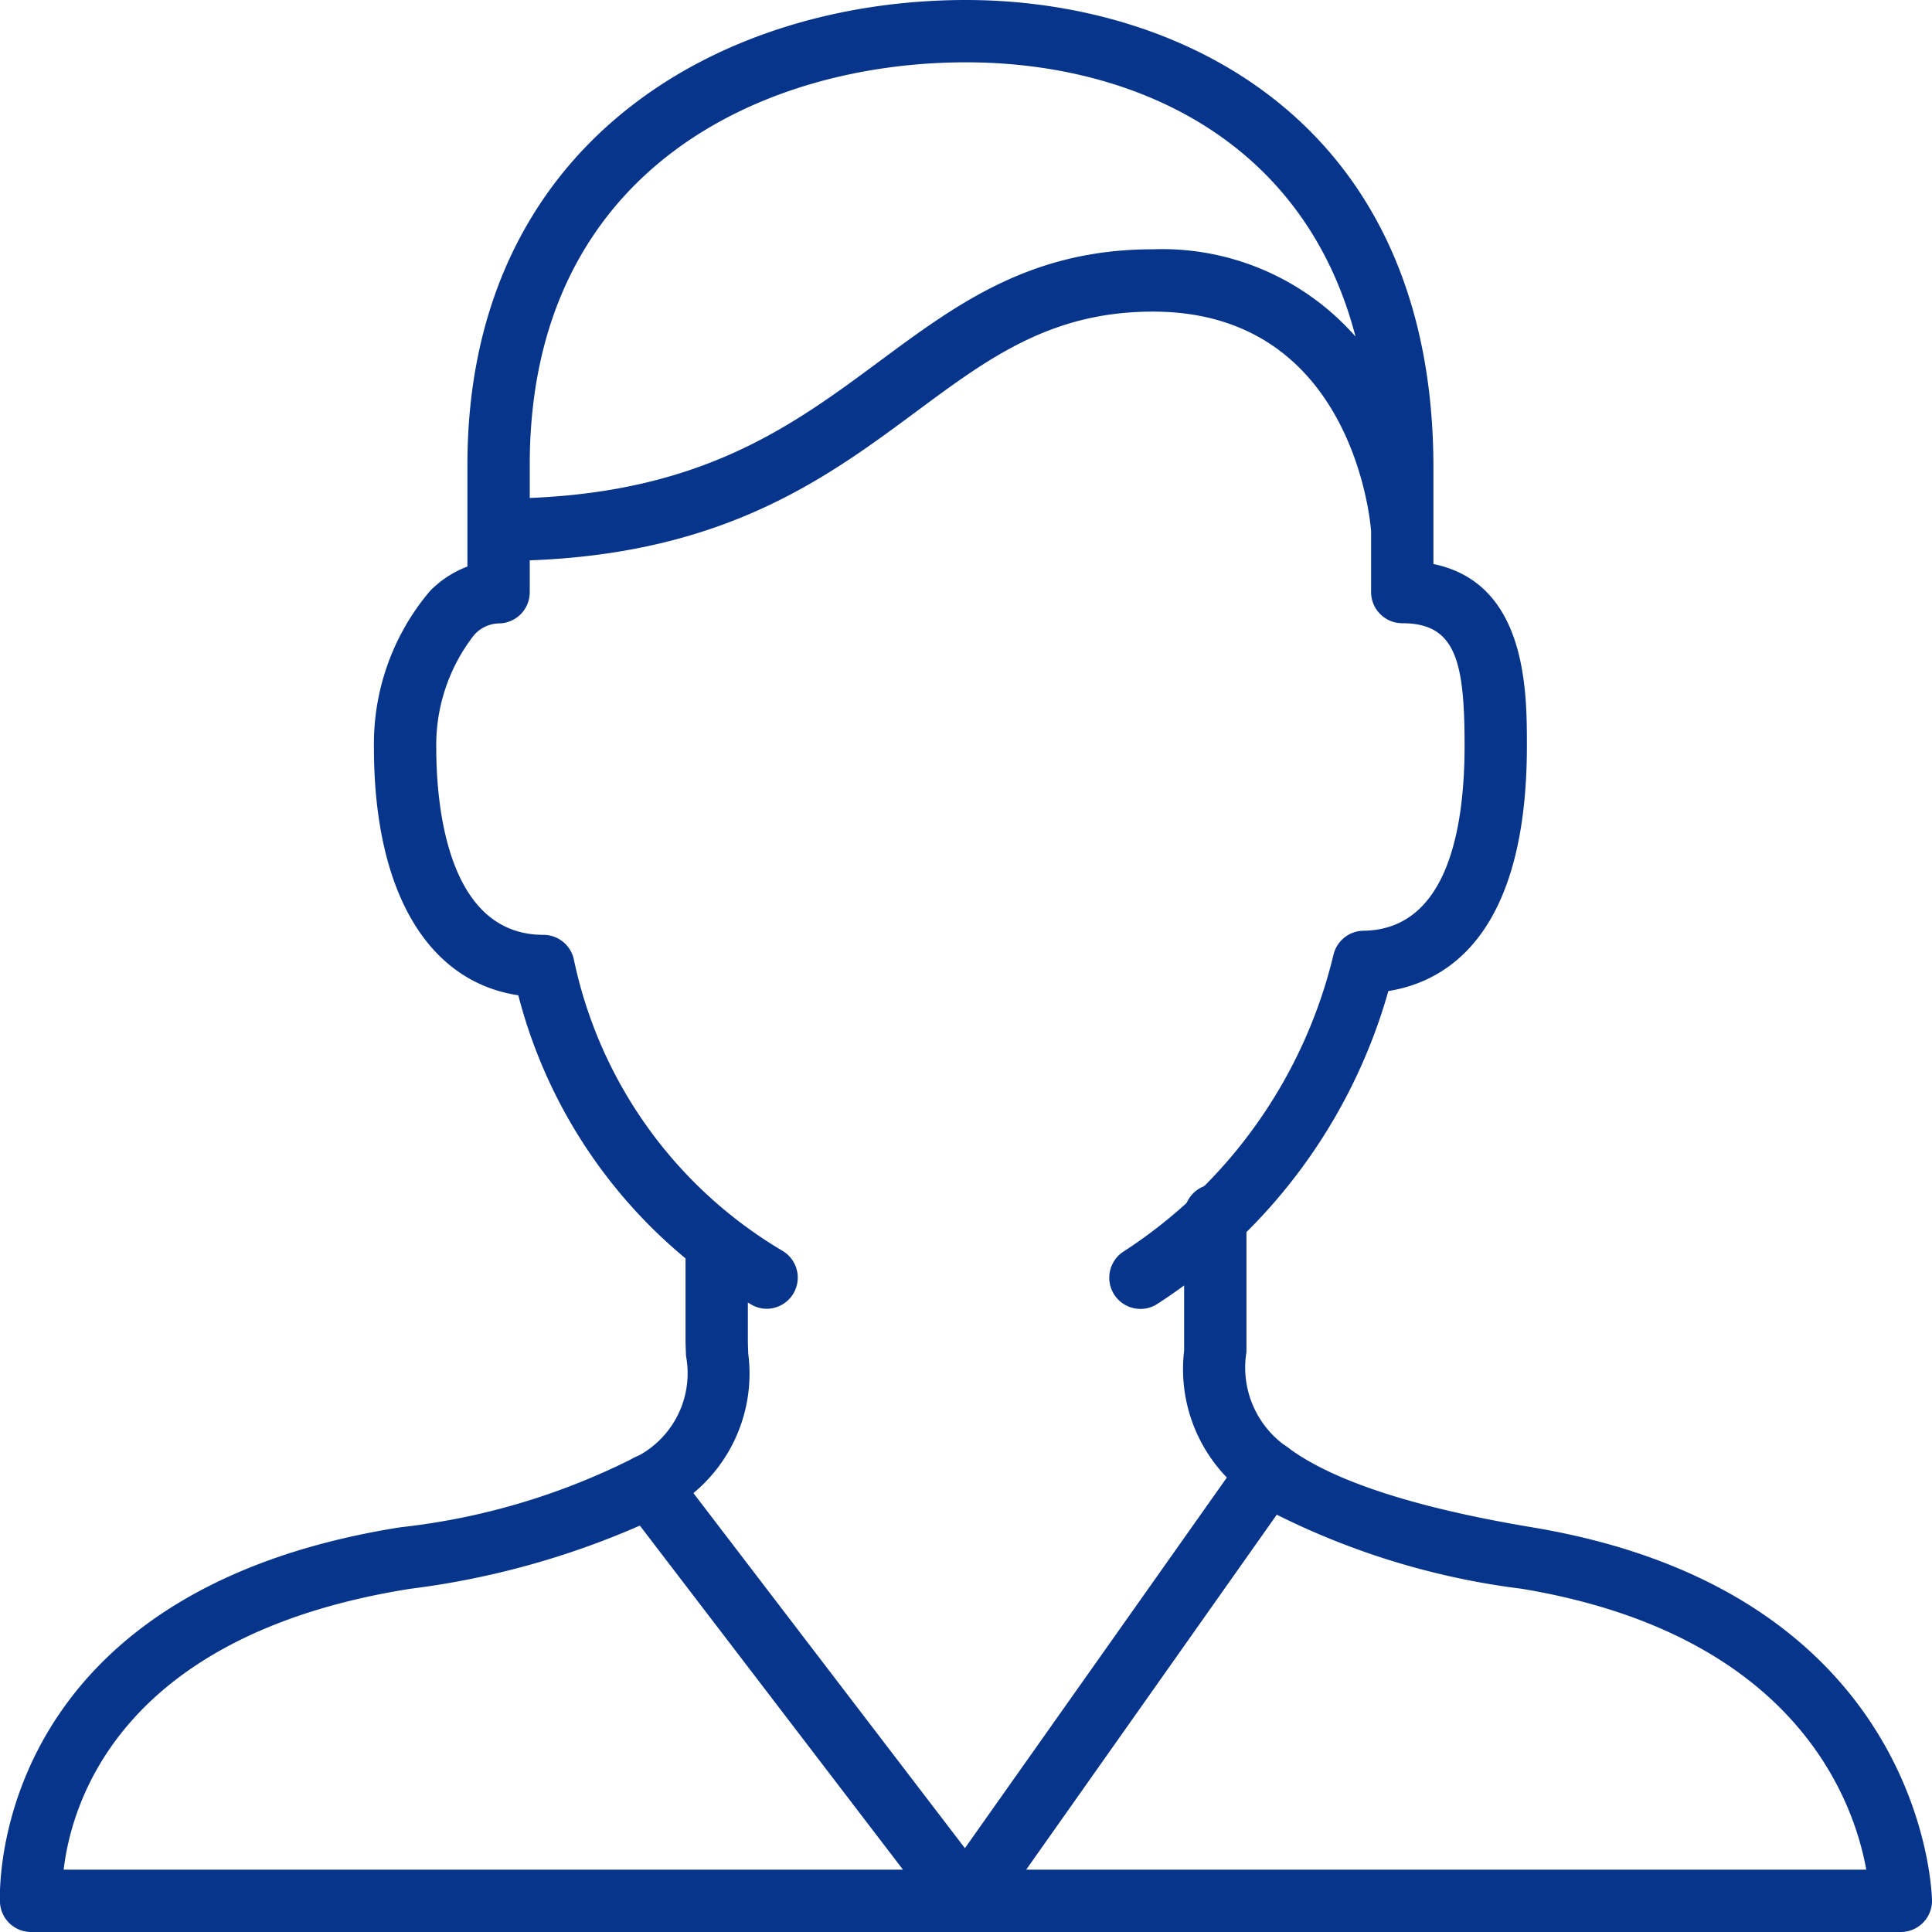
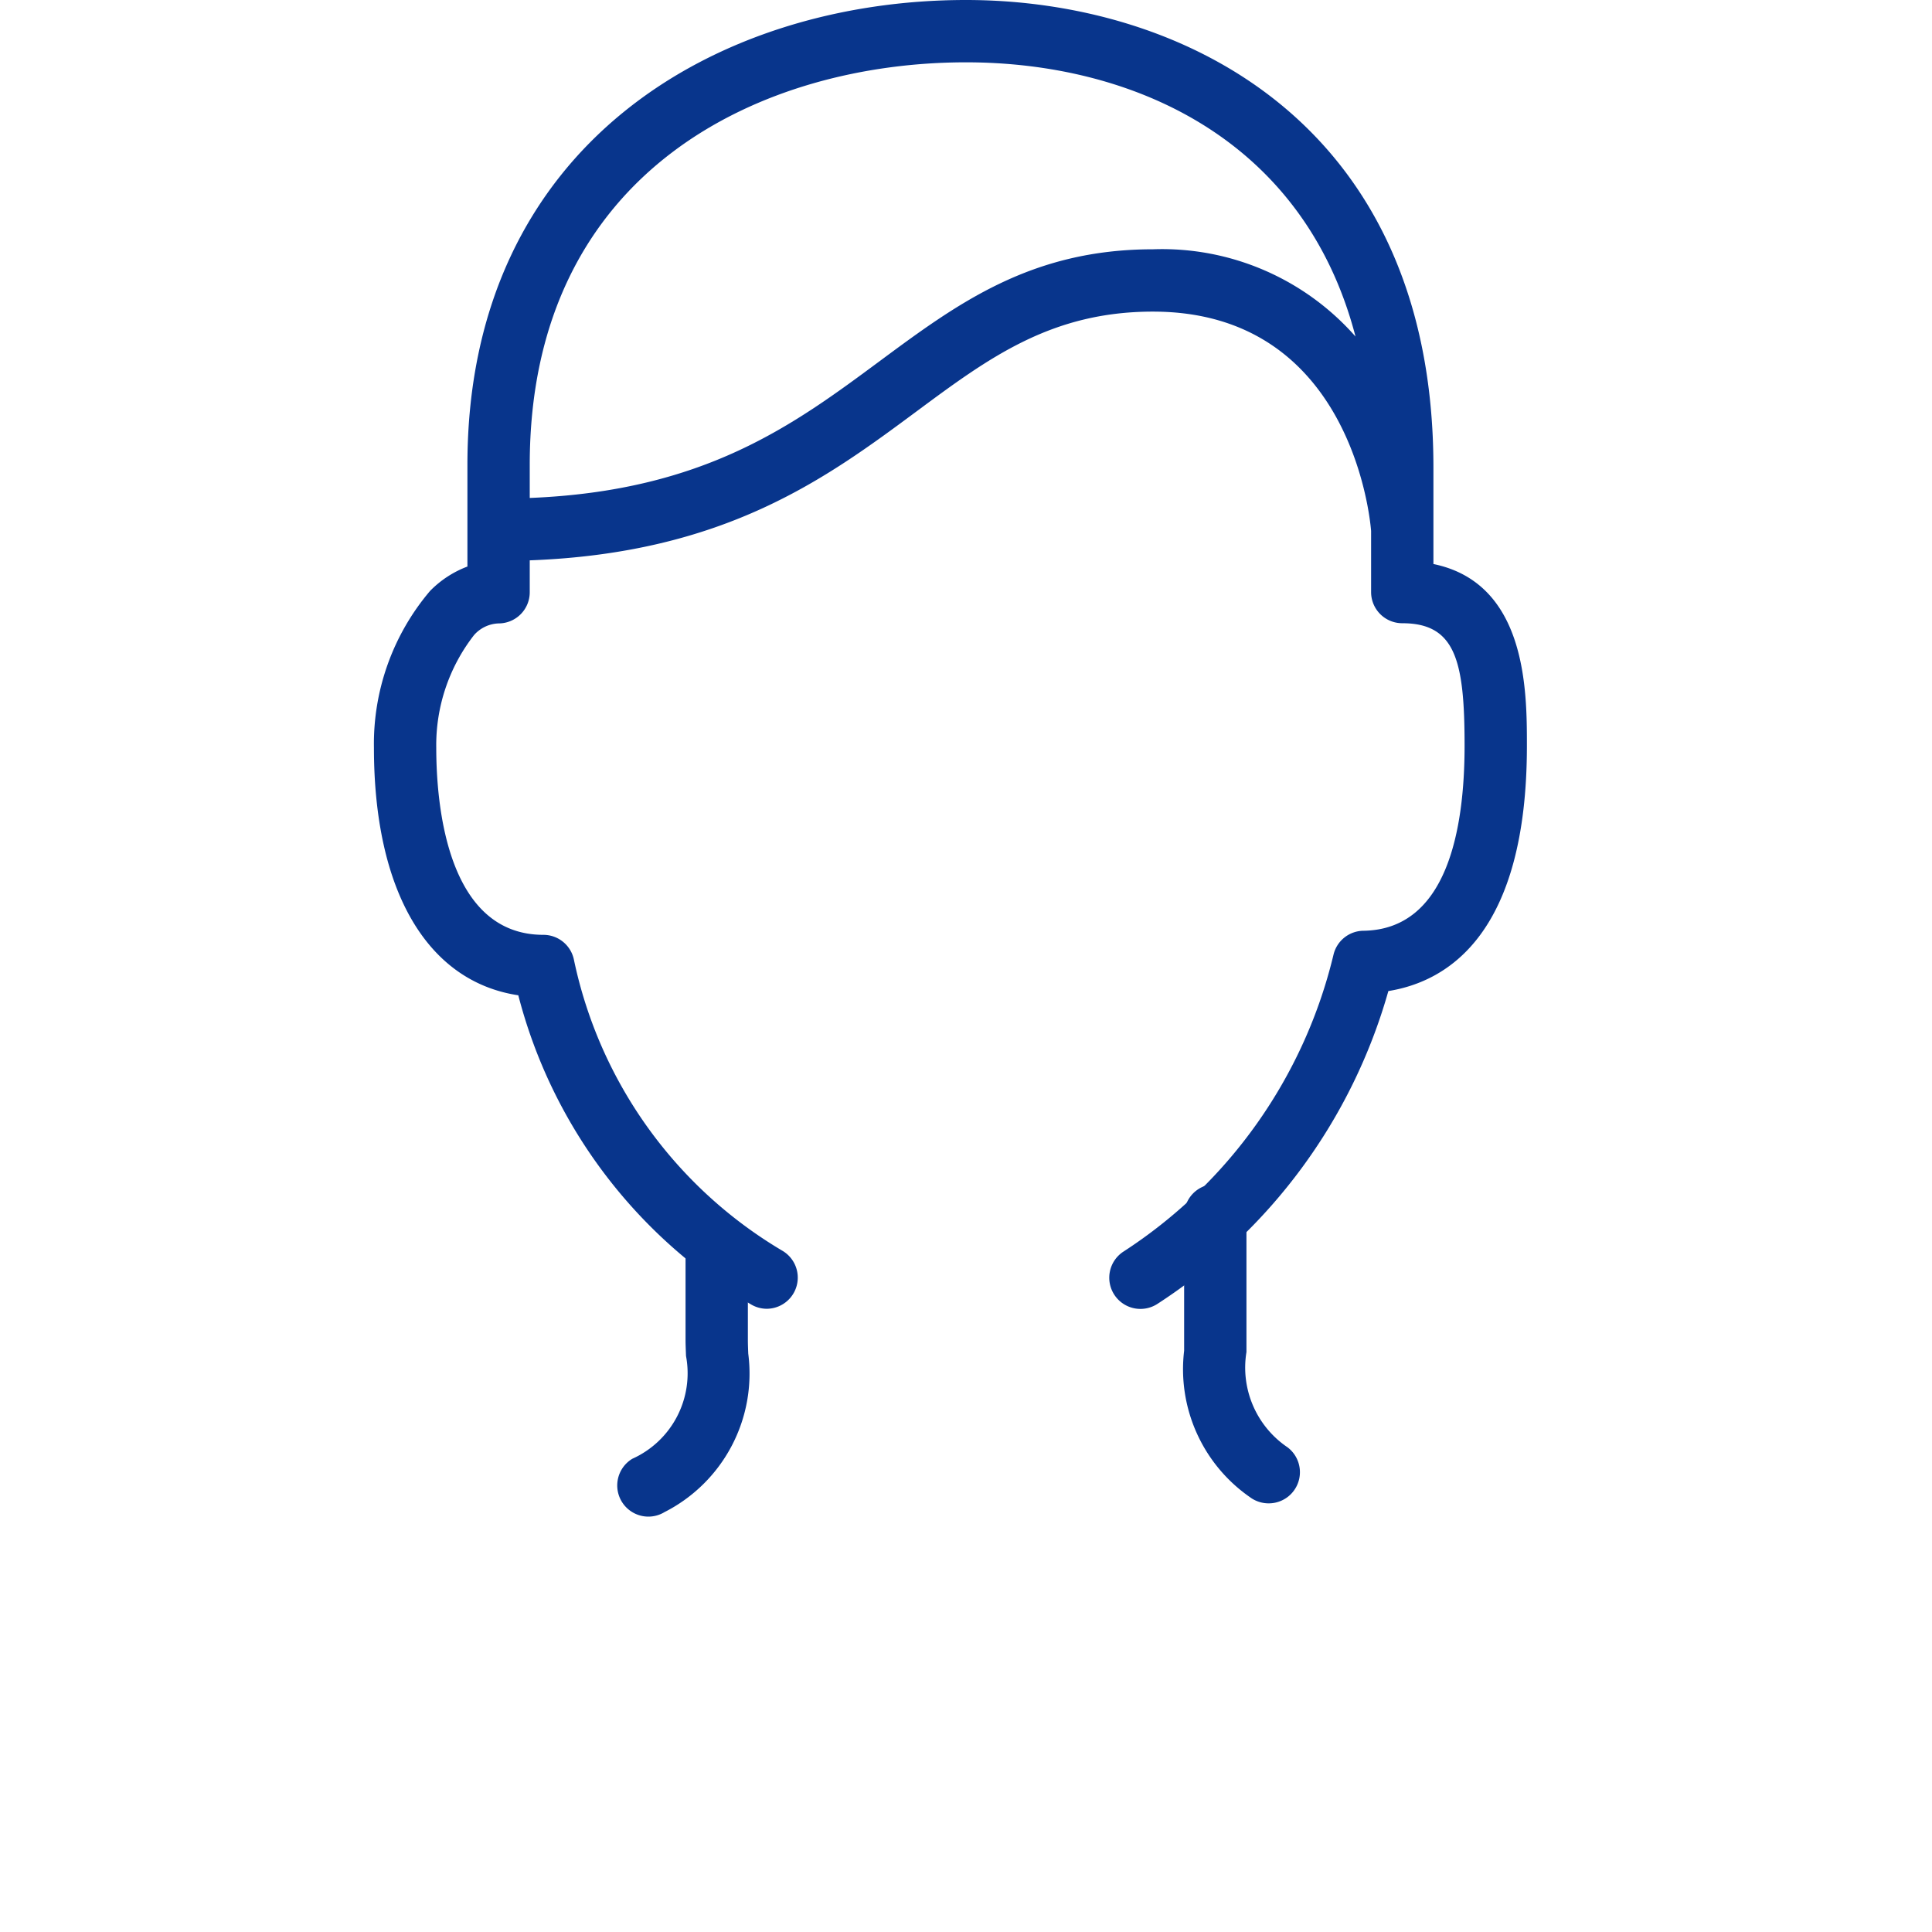
<svg xmlns="http://www.w3.org/2000/svg" viewBox="0 0 62 62" width="62" height="62">
  <defs>
    <style>.cls-1{fill:#08358c;}</style>
  </defs>
  <g id="レイヤー_2" data-name="レイヤー 2">
    <g id="レイヤー_1-2" data-name="レイヤー 1">
      <path class="cls-1" d="M20.81,48.67a1,1,0,0,1-.519-1.856,3.009,3.009,0,0,0,1.724-3.3C22.009,43.335,22,43.163,22,43V40a1,1,0,0,1,2,0v3c0,.14.006.286.012.438a4.986,4.986,0,0,1-2.687,5.087A1,1,0,0,1,20.81,48.67Zm19.9-.426a1,1,0,0,1-.6-.2A5,5,0,0,1,38,43.346L38,43V39a1,1,0,0,1,2,0L40,43.389a3.087,3.087,0,0,0,1.316,3.055,1,1,0,0,1-.6,1.8Z" />
      <path class="cls-1" d="M24.609,42a.993.993,0,0,1-.506-.139,16.241,16.241,0,0,1-7.47-9.921C13.716,31.5,12,28.6,12,23.994a7.584,7.584,0,0,1,1.8-5.029A3.314,3.314,0,0,1,15,18.181V14.916C15,4.612,23.039,0,31,0c6.92,0,15,3.928,15,15v3.1c3,.619,3,4.084,3,5.832,0,6-2.511,7.561-4.446,7.872a17.7,17.7,0,0,1-7.411,10.039,1,1,0,1,1-1.09-1.678,15.721,15.721,0,0,0,6.741-9.53,1,1,0,0,1,.959-.766C46.439,29.833,47,26.619,47,23.928,47,21.212,46.713,20,45,20a1,1,0,0,1-1-1V17.039C43.955,16.466,43.269,10,37,10c-3.265,0-5.267,1.482-7.584,3.2C26.531,15.339,23.277,17.75,17,17.982v1.024a1,1,0,0,1-1,1h0a1.1,1.1,0,0,0-.788.375A5.745,5.745,0,0,0,14,23.994C14,25.8,14.337,30,17.439,30a1,1,0,0,1,.979.8,14.25,14.25,0,0,0,6.7,9.344A1,1,0,0,1,24.609,42ZM31,2C24.544,2,17,5.383,17,14.916V15.98c5.607-.225,8.46-2.339,11.226-4.388C30.721,9.745,33.077,8,37,8a8.268,8.268,0,0,1,6.5,2.8C41.829,4.394,36.265,2,31,2Z" />
-       <path class="cls-1" d="M61,62H1a1,1,0,0,1-1-.933c-.007-.1-.516-9.936,12.842-12.054h0a21.883,21.883,0,0,0,7.444-2.2,1,1,0,0,1,1.313.247l9.366,12.25L39.9,46.667a1,1,0,0,1,1.418-.223c1.43,1.075,4.072,1.939,7.855,2.57C61.855,51.129,62,60.9,62,61A1,1,0,0,1,61,62ZM32.931,60h26.96c-.405-2.243-2.29-7.553-11.054-9.014h0a24.254,24.254,0,0,1-7.864-2.378ZM2.043,60H28.978L20.534,48.958a26.583,26.583,0,0,1-7.375,2.029h0C3.892,52.457,2.3,57.807,2.043,60ZM13,50h0Z" />
    </g>
  </g>
</svg>